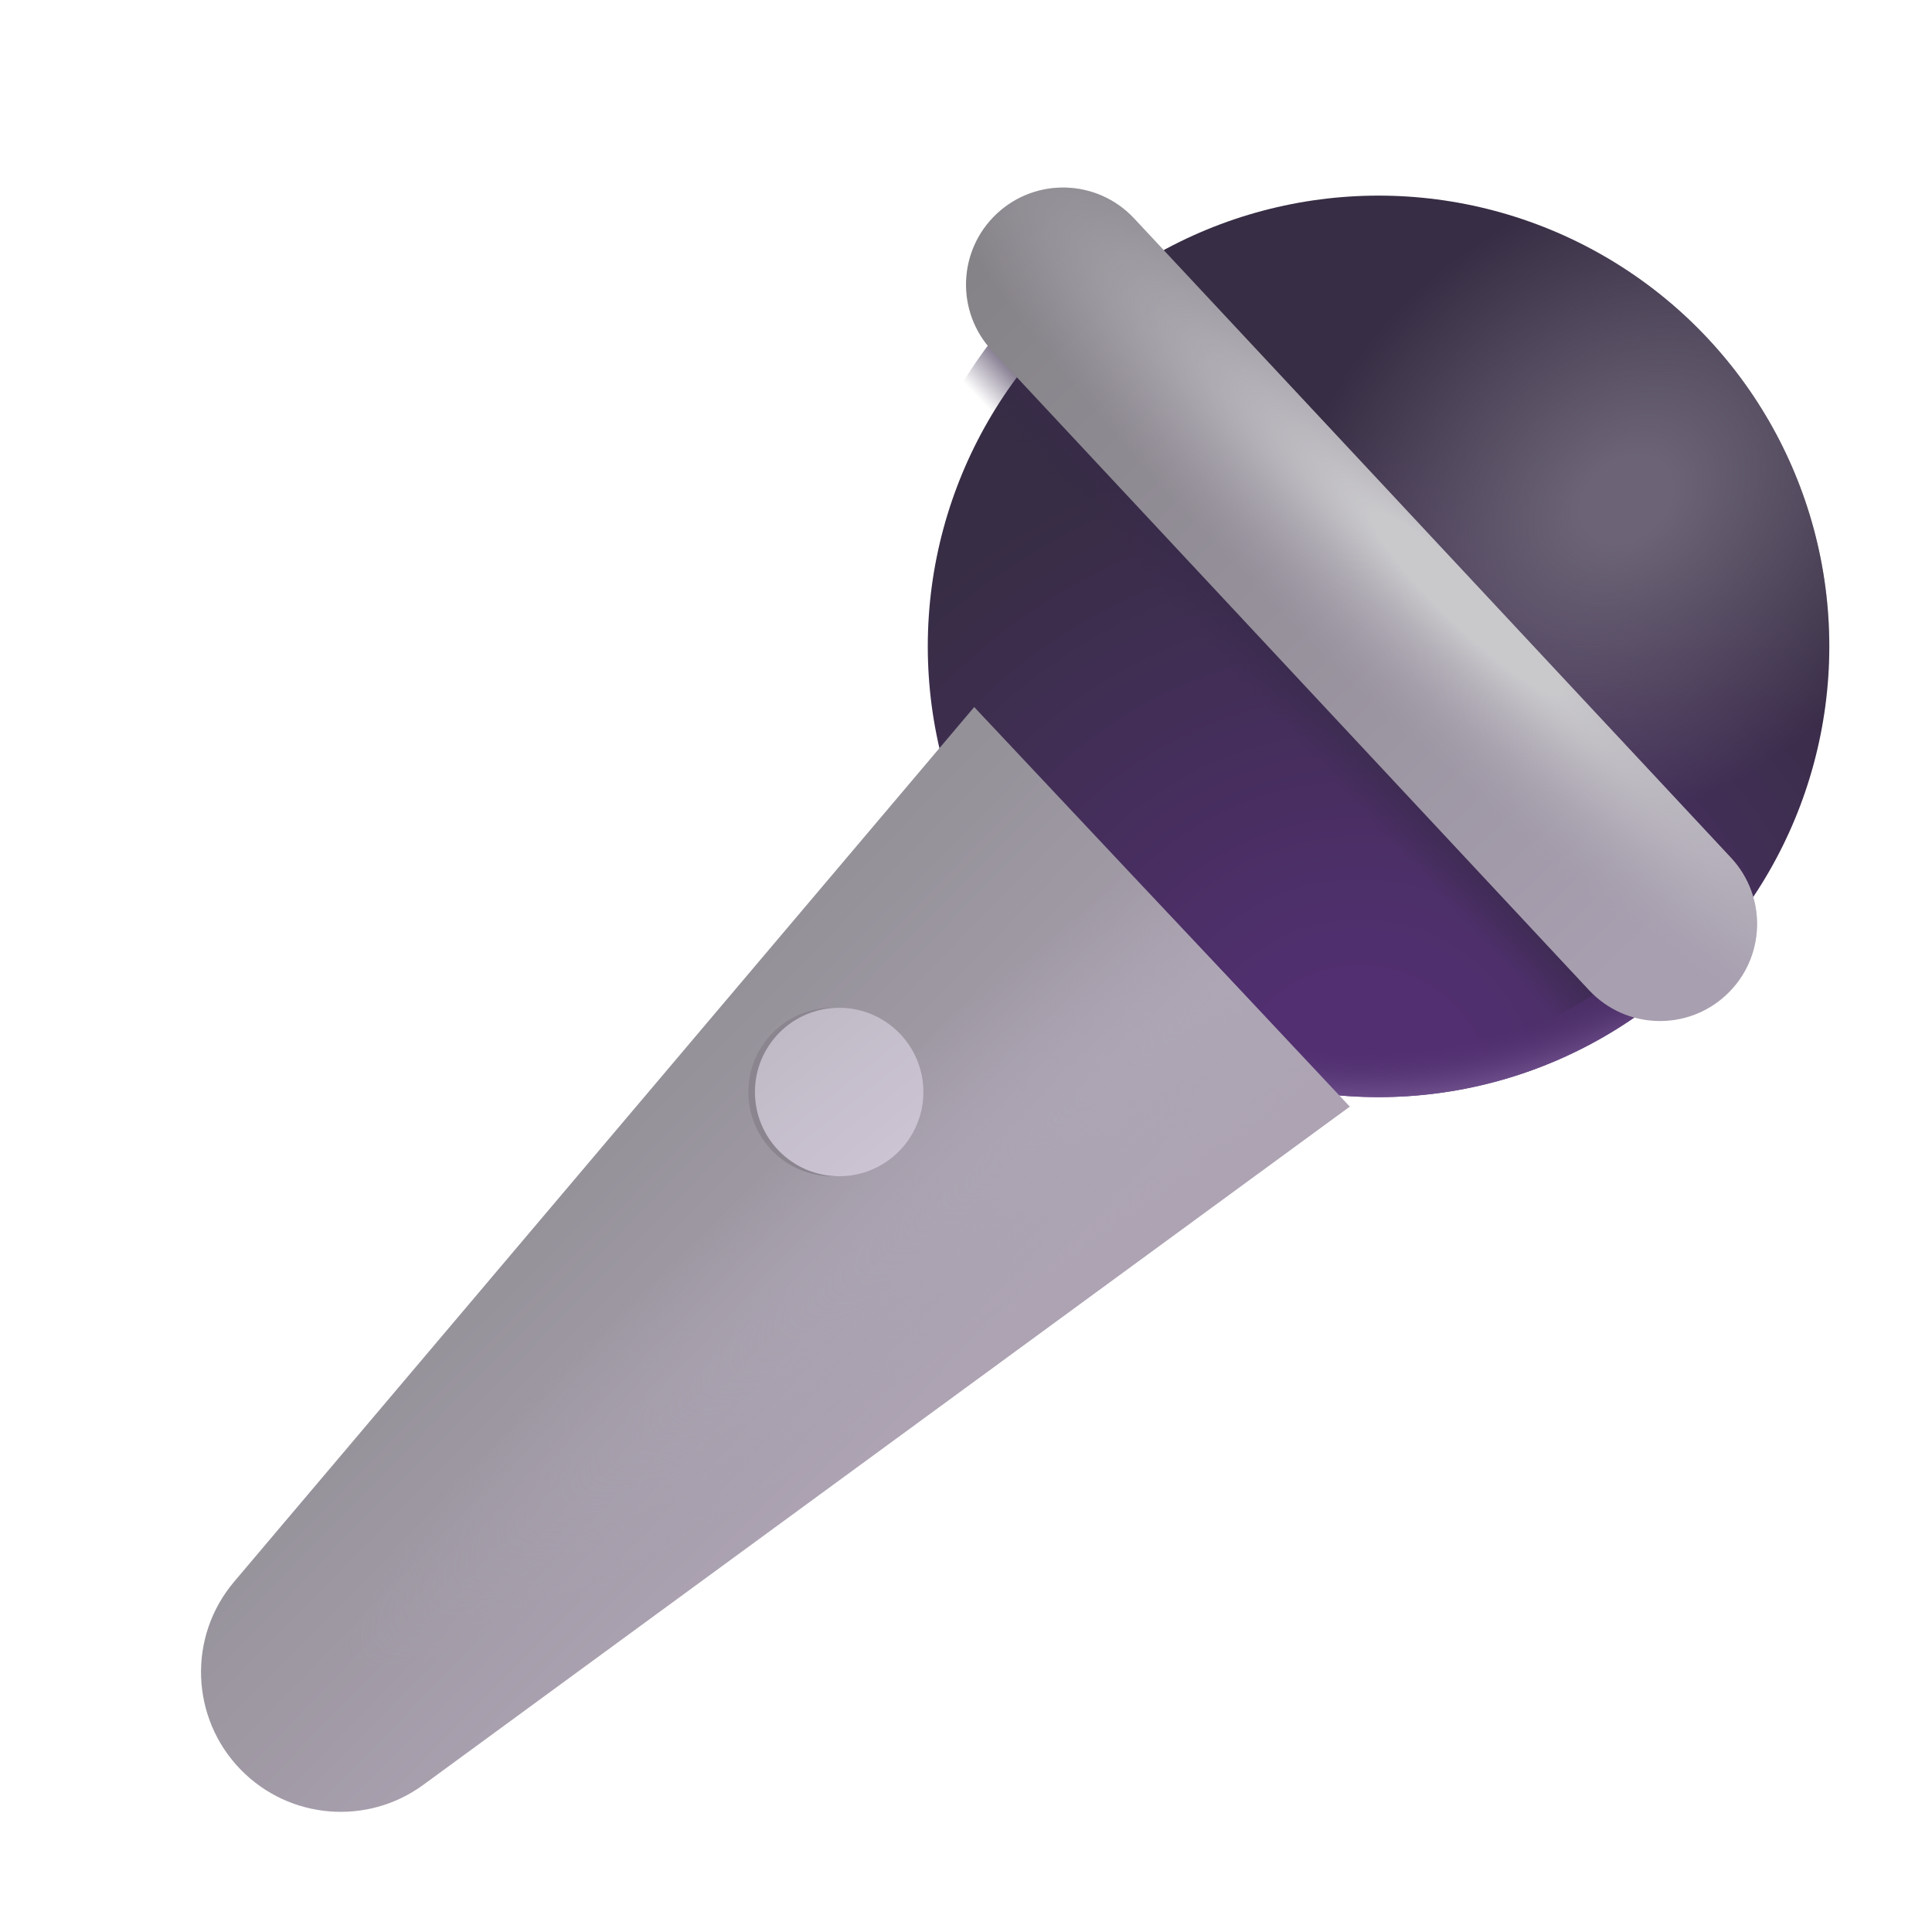
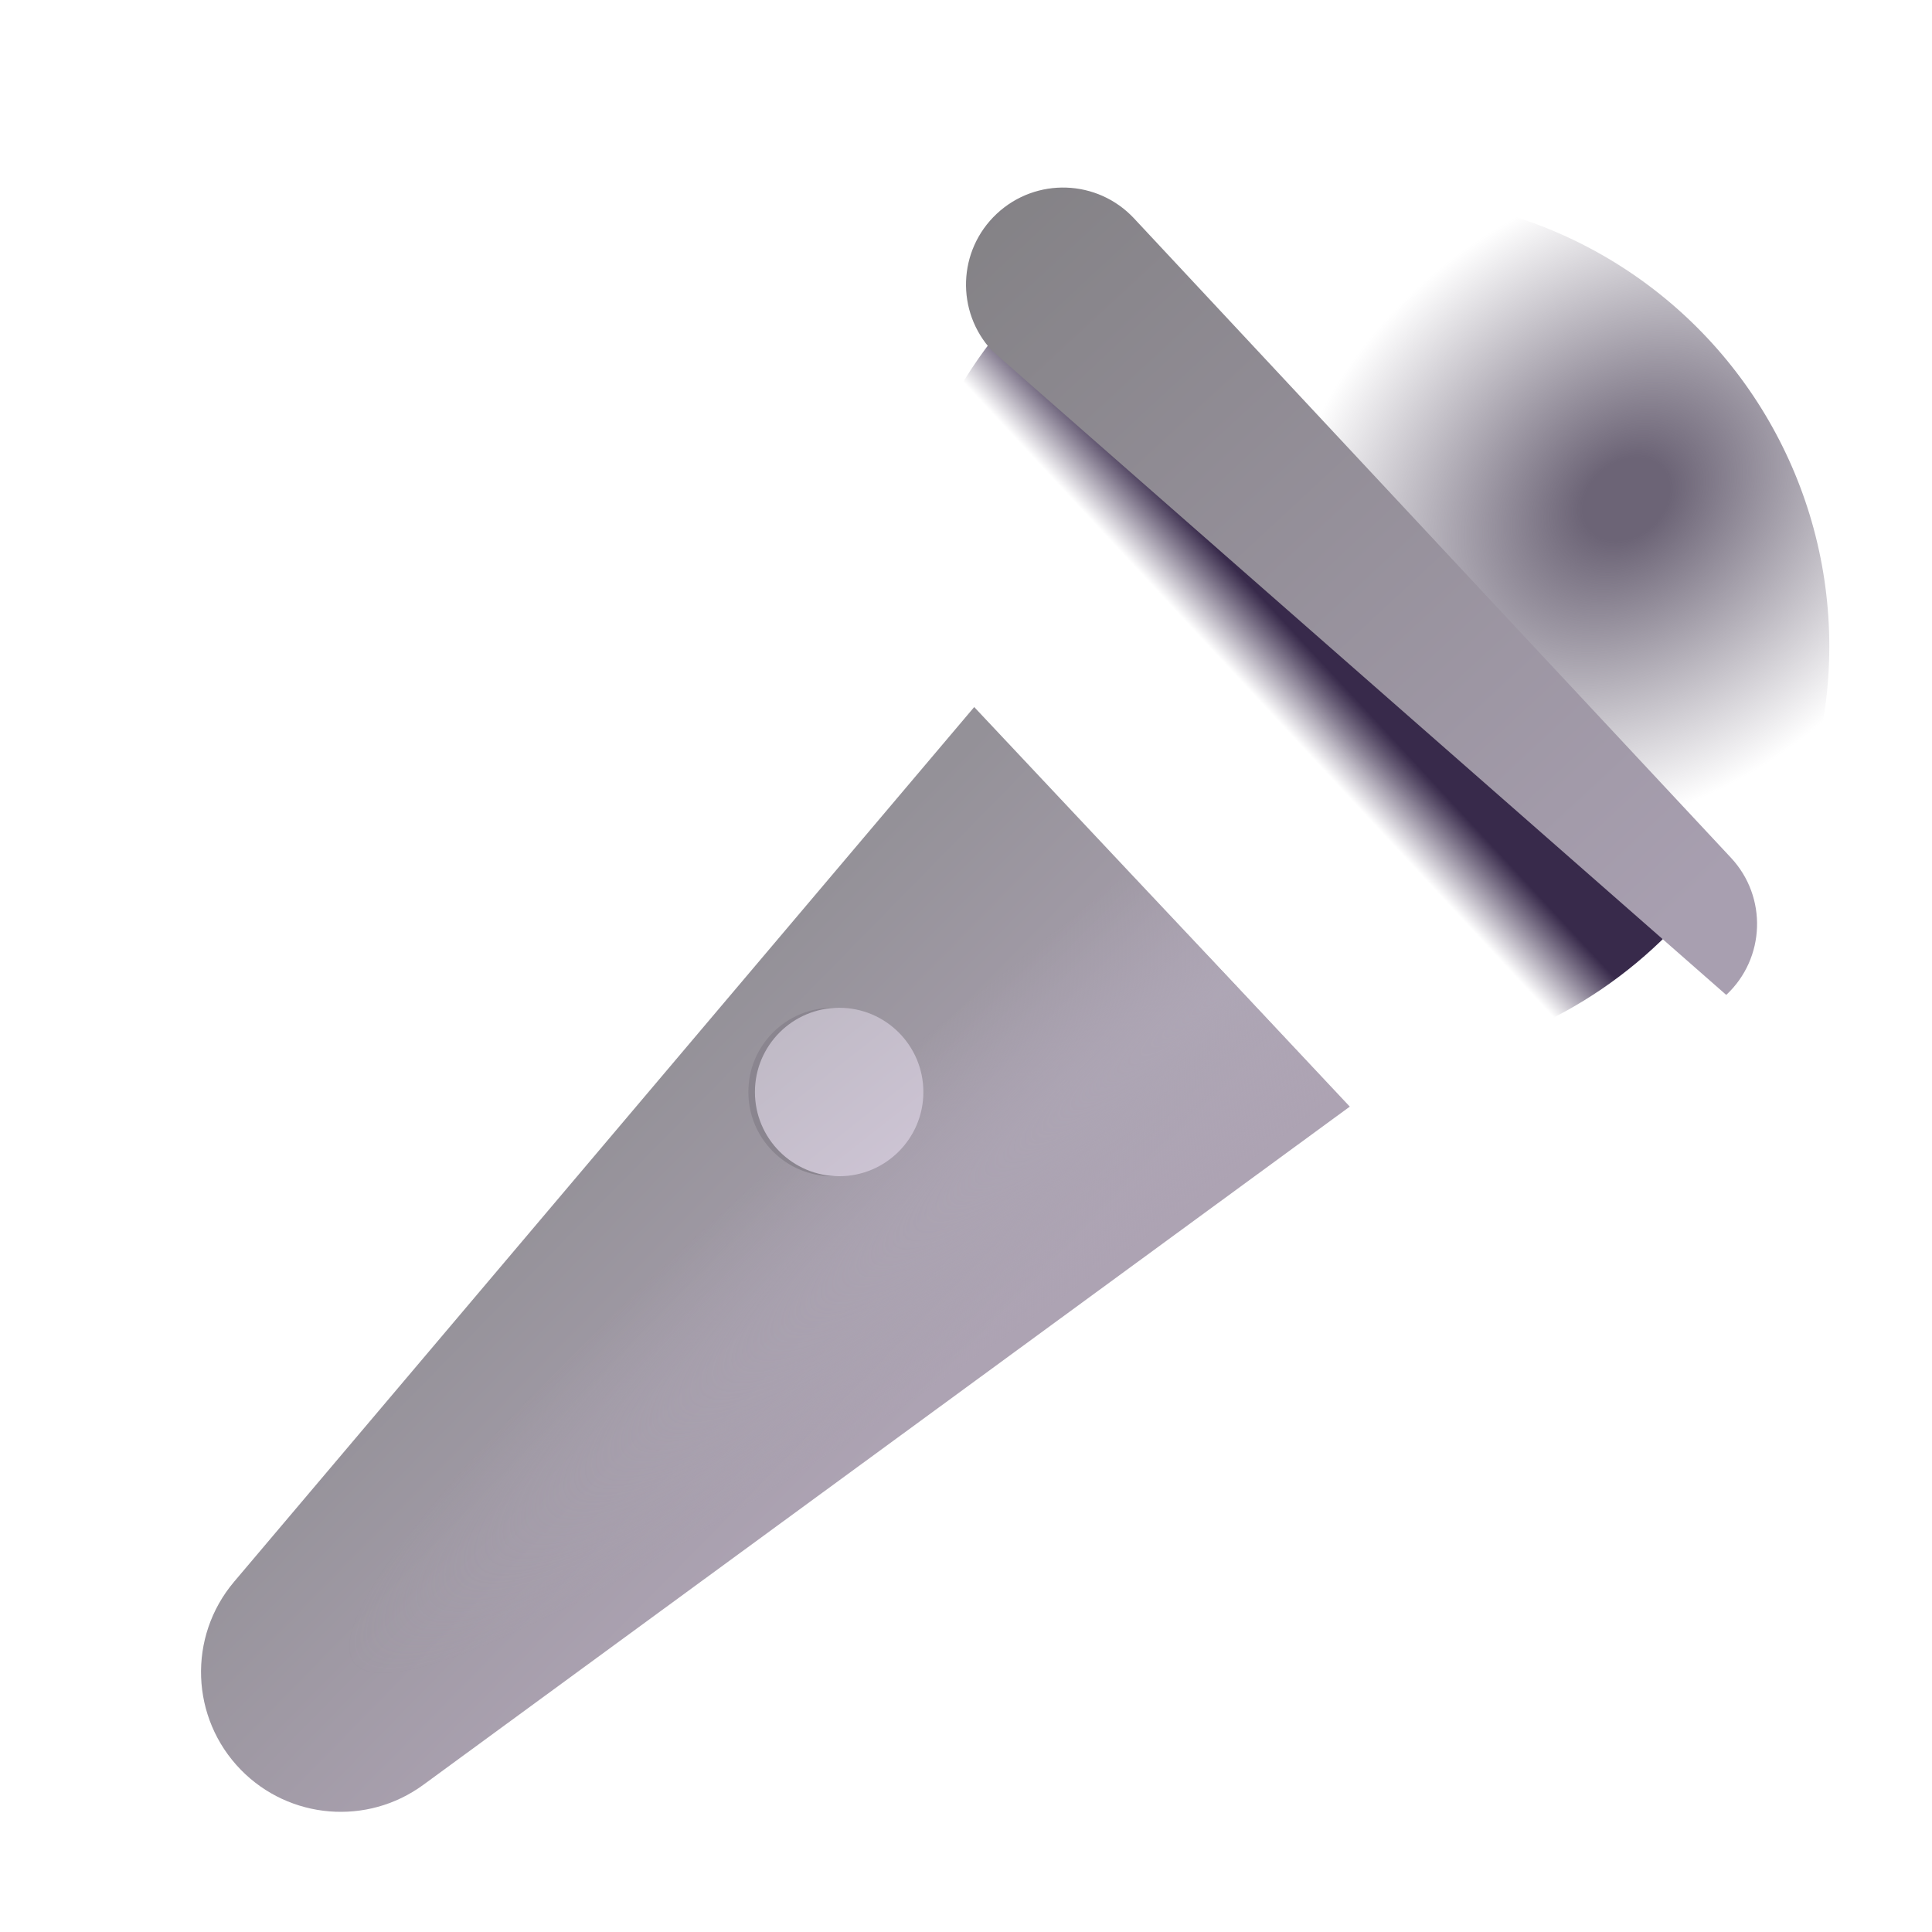
<svg xmlns="http://www.w3.org/2000/svg" viewBox="0 0 32 32" fill="none">
  <g filter="url(#filter0_i_18_18367)">
-     <circle cx="22.333" cy="10.206" r="7.466" fill="url(#paint0_radial_18_18367)" />
    <circle cx="22.333" cy="10.206" r="7.466" fill="url(#paint1_radial_18_18367)" />
-     <circle cx="22.333" cy="10.206" r="7.466" fill="url(#paint2_radial_18_18367)" />
  </g>
  <path d="M17.542 4.48C15.907 5.85 14.867 7.906 14.867 10.206C14.867 14.329 18.21 17.672 22.333 17.672C24.406 17.672 26.282 16.827 27.635 15.462L17.542 4.48Z" fill="url(#paint3_linear_18_18367)" />
-   <path d="M16.511 3.539C17.16 2.933 18.177 2.968 18.783 3.617L28.67 14.207C29.276 14.856 29.241 15.873 28.592 16.479C27.943 17.085 26.926 17.05 26.32 16.401L16.433 5.811C15.827 5.162 15.861 4.145 16.511 3.539Z" fill="url(#paint4_linear_18_18367)" />
-   <path d="M16.511 3.539C17.16 2.933 18.177 2.968 18.783 3.617L28.67 14.207C29.276 14.856 29.241 15.873 28.592 16.479C27.943 17.085 26.926 17.05 26.32 16.401L16.433 5.811C15.827 5.162 15.861 4.145 16.511 3.539Z" fill="url(#paint5_radial_18_18367)" />
+   <path d="M16.511 3.539C17.16 2.933 18.177 2.968 18.783 3.617L28.67 14.207C29.276 14.856 29.241 15.873 28.592 16.479L16.433 5.811C15.827 5.162 15.861 4.145 16.511 3.539Z" fill="url(#paint4_linear_18_18367)" />
  <g filter="url(#filter1_i_18_18367)">
    <path d="M14.886 10.961L21.107 17.579L5.762 28.812C4.833 29.493 3.544 29.387 2.739 28.563C1.905 27.709 1.856 26.361 2.627 25.449L14.886 10.961Z" fill="url(#paint6_linear_18_18367)" />
    <path d="M14.886 10.961L21.107 17.579L5.762 28.812C4.833 29.493 3.544 29.387 2.739 28.563C1.905 27.709 1.856 26.361 2.627 25.449L14.886 10.961Z" fill="url(#paint7_radial_18_18367)" />
  </g>
  <g filter="url(#filter2_f_18_18367)">
    <circle cx="13.79" cy="18.087" r="1.395" fill="#8A858F" />
  </g>
  <g filter="url(#filter3_ii_18_18367)">
    <circle cx="13.899" cy="18.087" r="1.395" fill="url(#paint8_linear_18_18367)" />
  </g>
  <defs>
    <filter id="filter0_i_18_18367" x="14.867" y="2.74" width="15.431" height="15.431" filterUnits="userSpaceOnUse" color-interpolation-filters="sRGB">
      <feFlood flood-opacity="0" result="BackgroundImageFix" />
      <feBlend mode="normal" in="SourceGraphic" in2="BackgroundImageFix" result="shape" />
      <feColorMatrix in="SourceAlpha" type="matrix" values="0 0 0 0 0 0 0 0 0 0 0 0 0 0 0 0 0 0 127 0" result="hardAlpha" />
      <feOffset dx="0.5" dy="0.5" />
      <feGaussianBlur stdDeviation="0.5" />
      <feComposite in2="hardAlpha" operator="arithmetic" k2="-1" k3="1" />
      <feColorMatrix type="matrix" values="0 0 0 0 0.302 0 0 0 0 0.29 0 0 0 0 0.318 0 0 0 1 0" />
      <feBlend mode="normal" in2="shape" result="effect1_innerShadow_18_18367" />
    </filter>
    <filter id="filter1_i_18_18367" x="2.08" y="10.961" width="20.277" height="19.049" filterUnits="userSpaceOnUse" color-interpolation-filters="sRGB">
      <feFlood flood-opacity="0" result="BackgroundImageFix" />
      <feBlend mode="normal" in="SourceGraphic" in2="BackgroundImageFix" result="shape" />
      <feColorMatrix in="SourceAlpha" type="matrix" values="0 0 0 0 0 0 0 0 0 0 0 0 0 0 0 0 0 0 127 0" result="hardAlpha" />
      <feOffset dx="1.25" dy="0.75" />
      <feGaussianBlur stdDeviation="1" />
      <feComposite in2="hardAlpha" operator="arithmetic" k2="-1" k3="1" />
      <feColorMatrix type="matrix" values="0 0 0 0 0.49 0 0 0 0 0.49 0 0 0 0 0.494 0 0 0 1 0" />
      <feBlend mode="normal" in2="shape" result="effect1_innerShadow_18_18367" />
    </filter>
    <filter id="filter2_f_18_18367" x="12.245" y="16.543" width="3.09" height="3.09" filterUnits="userSpaceOnUse" color-interpolation-filters="sRGB">
      <feFlood flood-opacity="0" result="BackgroundImageFix" />
      <feBlend mode="normal" in="SourceGraphic" in2="BackgroundImageFix" result="shape" />
      <feGaussianBlur stdDeviation="0.075" result="effect1_foregroundBlur_18_18367" />
    </filter>
    <filter id="filter3_ii_18_18367" x="12.354" y="16.692" width="3.09" height="2.79" filterUnits="userSpaceOnUse" color-interpolation-filters="sRGB">
      <feFlood flood-opacity="0" result="BackgroundImageFix" />
      <feBlend mode="normal" in="SourceGraphic" in2="BackgroundImageFix" result="shape" />
      <feColorMatrix in="SourceAlpha" type="matrix" values="0 0 0 0 0 0 0 0 0 0 0 0 0 0 0 0 0 0 127 0" result="hardAlpha" />
      <feOffset dx="-0.15" />
      <feGaussianBlur stdDeviation="0.075" />
      <feComposite in2="hardAlpha" operator="arithmetic" k2="-1" k3="1" />
      <feColorMatrix type="matrix" values="0 0 0 0 0.863 0 0 0 0 0.847 0 0 0 0 0.882 0 0 0 1 0" />
      <feBlend mode="normal" in2="shape" result="effect1_innerShadow_18_18367" />
      <feColorMatrix in="SourceAlpha" type="matrix" values="0 0 0 0 0 0 0 0 0 0 0 0 0 0 0 0 0 0 127 0" result="hardAlpha" />
      <feOffset dx="0.15" />
      <feGaussianBlur stdDeviation="0.125" />
      <feComposite in2="hardAlpha" operator="arithmetic" k2="-1" k3="1" />
      <feColorMatrix type="matrix" values="0 0 0 0 0.584 0 0 0 0 0.573 0 0 0 0 0.6 0 0 0 1 0" />
      <feBlend mode="normal" in2="effect1_innerShadow_18_18367" result="effect2_innerShadow_18_18367" />
    </filter>
    <radialGradient id="paint0_radial_18_18367" cx="0" cy="0" r="1" gradientUnits="userSpaceOnUse" gradientTransform="translate(21.994 17.672) rotate(-88.24) scale(11.038)">
      <stop offset="0.189" stop-color="#512F70" />
      <stop offset="1" stop-color="#372D44" />
    </radialGradient>
    <radialGradient id="paint1_radial_18_18367" cx="0" cy="0" r="1" gradientUnits="userSpaceOnUse" gradientTransform="translate(26.431 7.764) rotate(140.631) scale(6.306 4.919)">
      <stop offset="0.125" stop-color="#6C6476" />
      <stop offset="1" stop-color="#6C6476" stop-opacity="0" />
    </radialGradient>
    <radialGradient id="paint2_radial_18_18367" cx="0" cy="0" r="1" gradientUnits="userSpaceOnUse" gradientTransform="translate(21.931 7.514) rotate(82.638) scale(10.242 10.171)">
      <stop offset="0.911" stop-color="#513071" stop-opacity="0" />
      <stop offset="1" stop-color="#72538F" />
    </radialGradient>
    <linearGradient id="paint3_linear_18_18367" x1="22.431" y1="11.545" x2="21.556" y2="12.358" gradientUnits="userSpaceOnUse">
      <stop stop-color="#382A4B" />
      <stop offset="1" stop-color="#382A4B" stop-opacity="0" />
    </linearGradient>
    <linearGradient id="paint4_linear_18_18367" x1="15.494" y1="4.264" x2="26.619" y2="16.264" gradientUnits="userSpaceOnUse">
      <stop stop-color="#848286" />
      <stop offset="1" stop-color="#A89FB0" />
    </linearGradient>
    <radialGradient id="paint5_radial_18_18367" cx="0" cy="0" r="1" gradientUnits="userSpaceOnUse" gradientTransform="translate(24.306 10.009) rotate(133.811) scale(2.302 13.235)">
      <stop offset="0.161" stop-color="#C9C8CB" />
      <stop offset="1" stop-color="#A7A0AF" stop-opacity="0" />
    </radialGradient>
    <linearGradient id="paint6_linear_18_18367" x1="14.588" y1="21.951" x2="9.494" y2="16.951" gradientUnits="userSpaceOnUse">
      <stop stop-color="#ADA3B3" />
      <stop offset="1" stop-color="#949198" />
    </linearGradient>
    <radialGradient id="paint7_radial_18_18367" cx="0" cy="0" r="1" gradientUnits="userSpaceOnUse" gradientTransform="translate(19.681 15.139) rotate(142.272) scale(19.202 2.512)">
      <stop stop-color="#AEA6B5" />
      <stop offset="1" stop-color="#AEA6B5" stop-opacity="0" />
    </radialGradient>
    <linearGradient id="paint8_linear_18_18367" x1="13.088" y1="16.951" x2="14.963" y2="19.326" gradientUnits="userSpaceOnUse">
      <stop stop-color="#C0BAC6" />
      <stop offset="1" stop-color="#CDC4D4" />
    </linearGradient>
  </defs>
</svg>